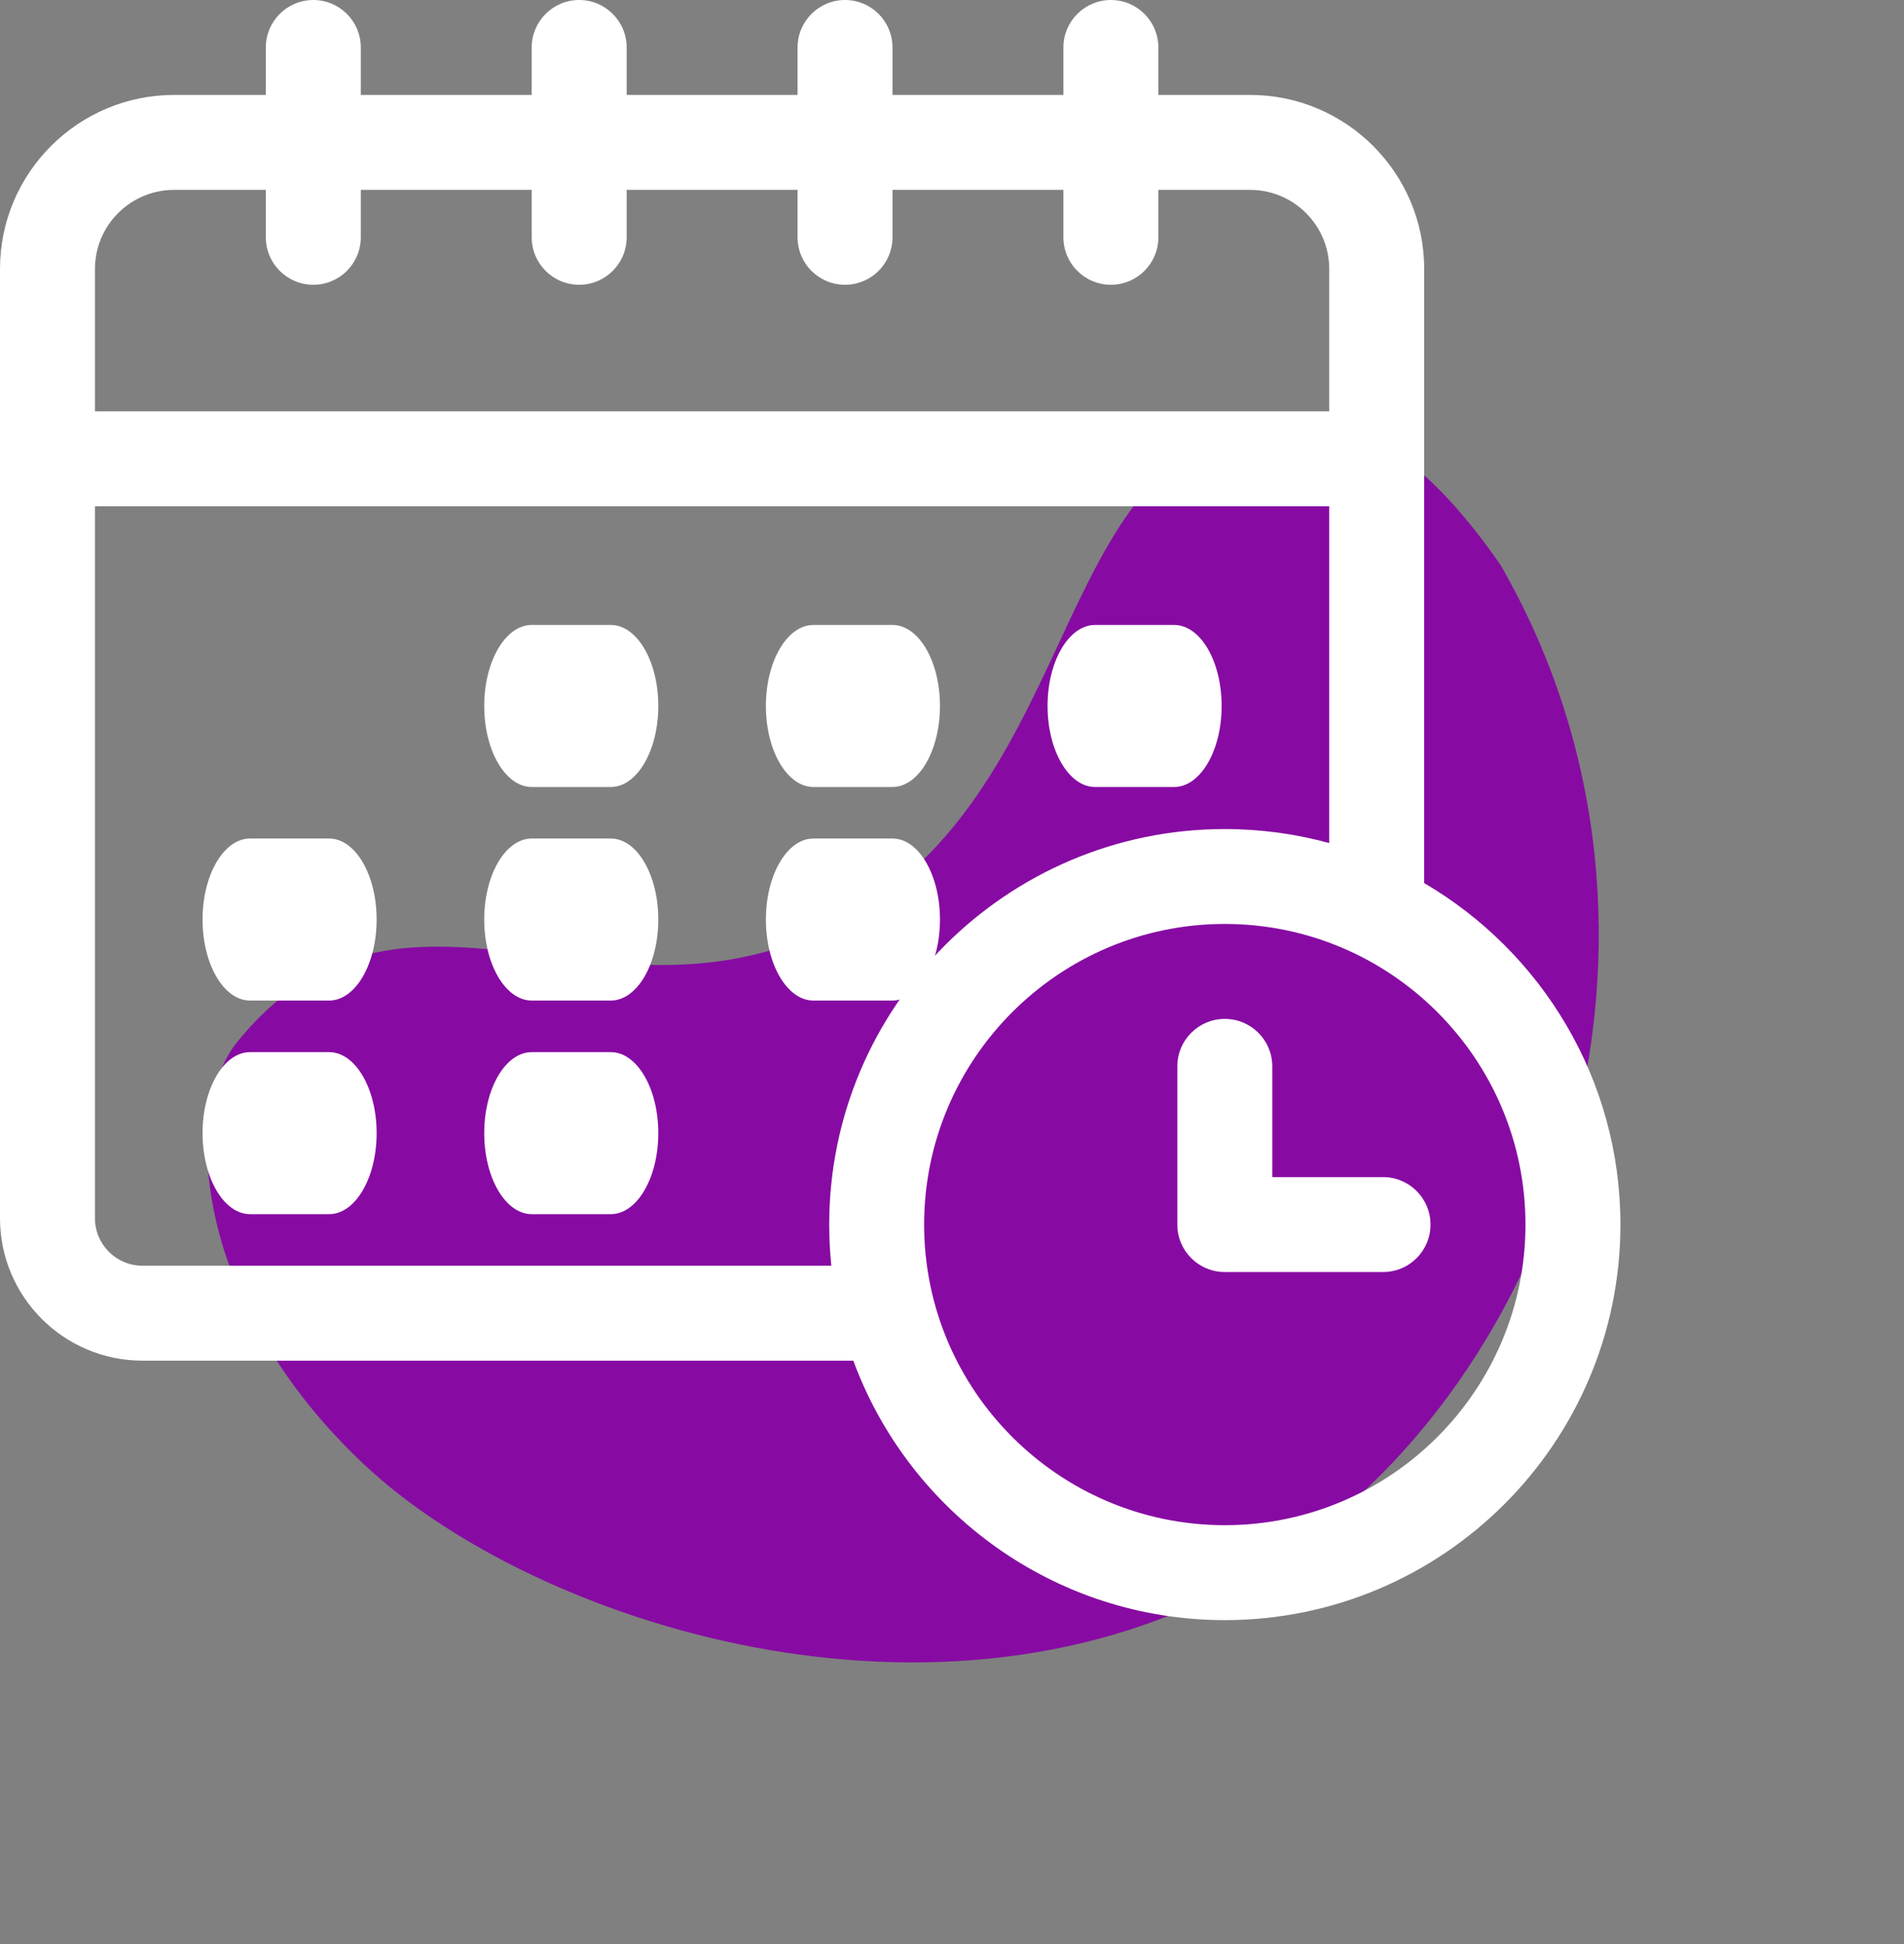
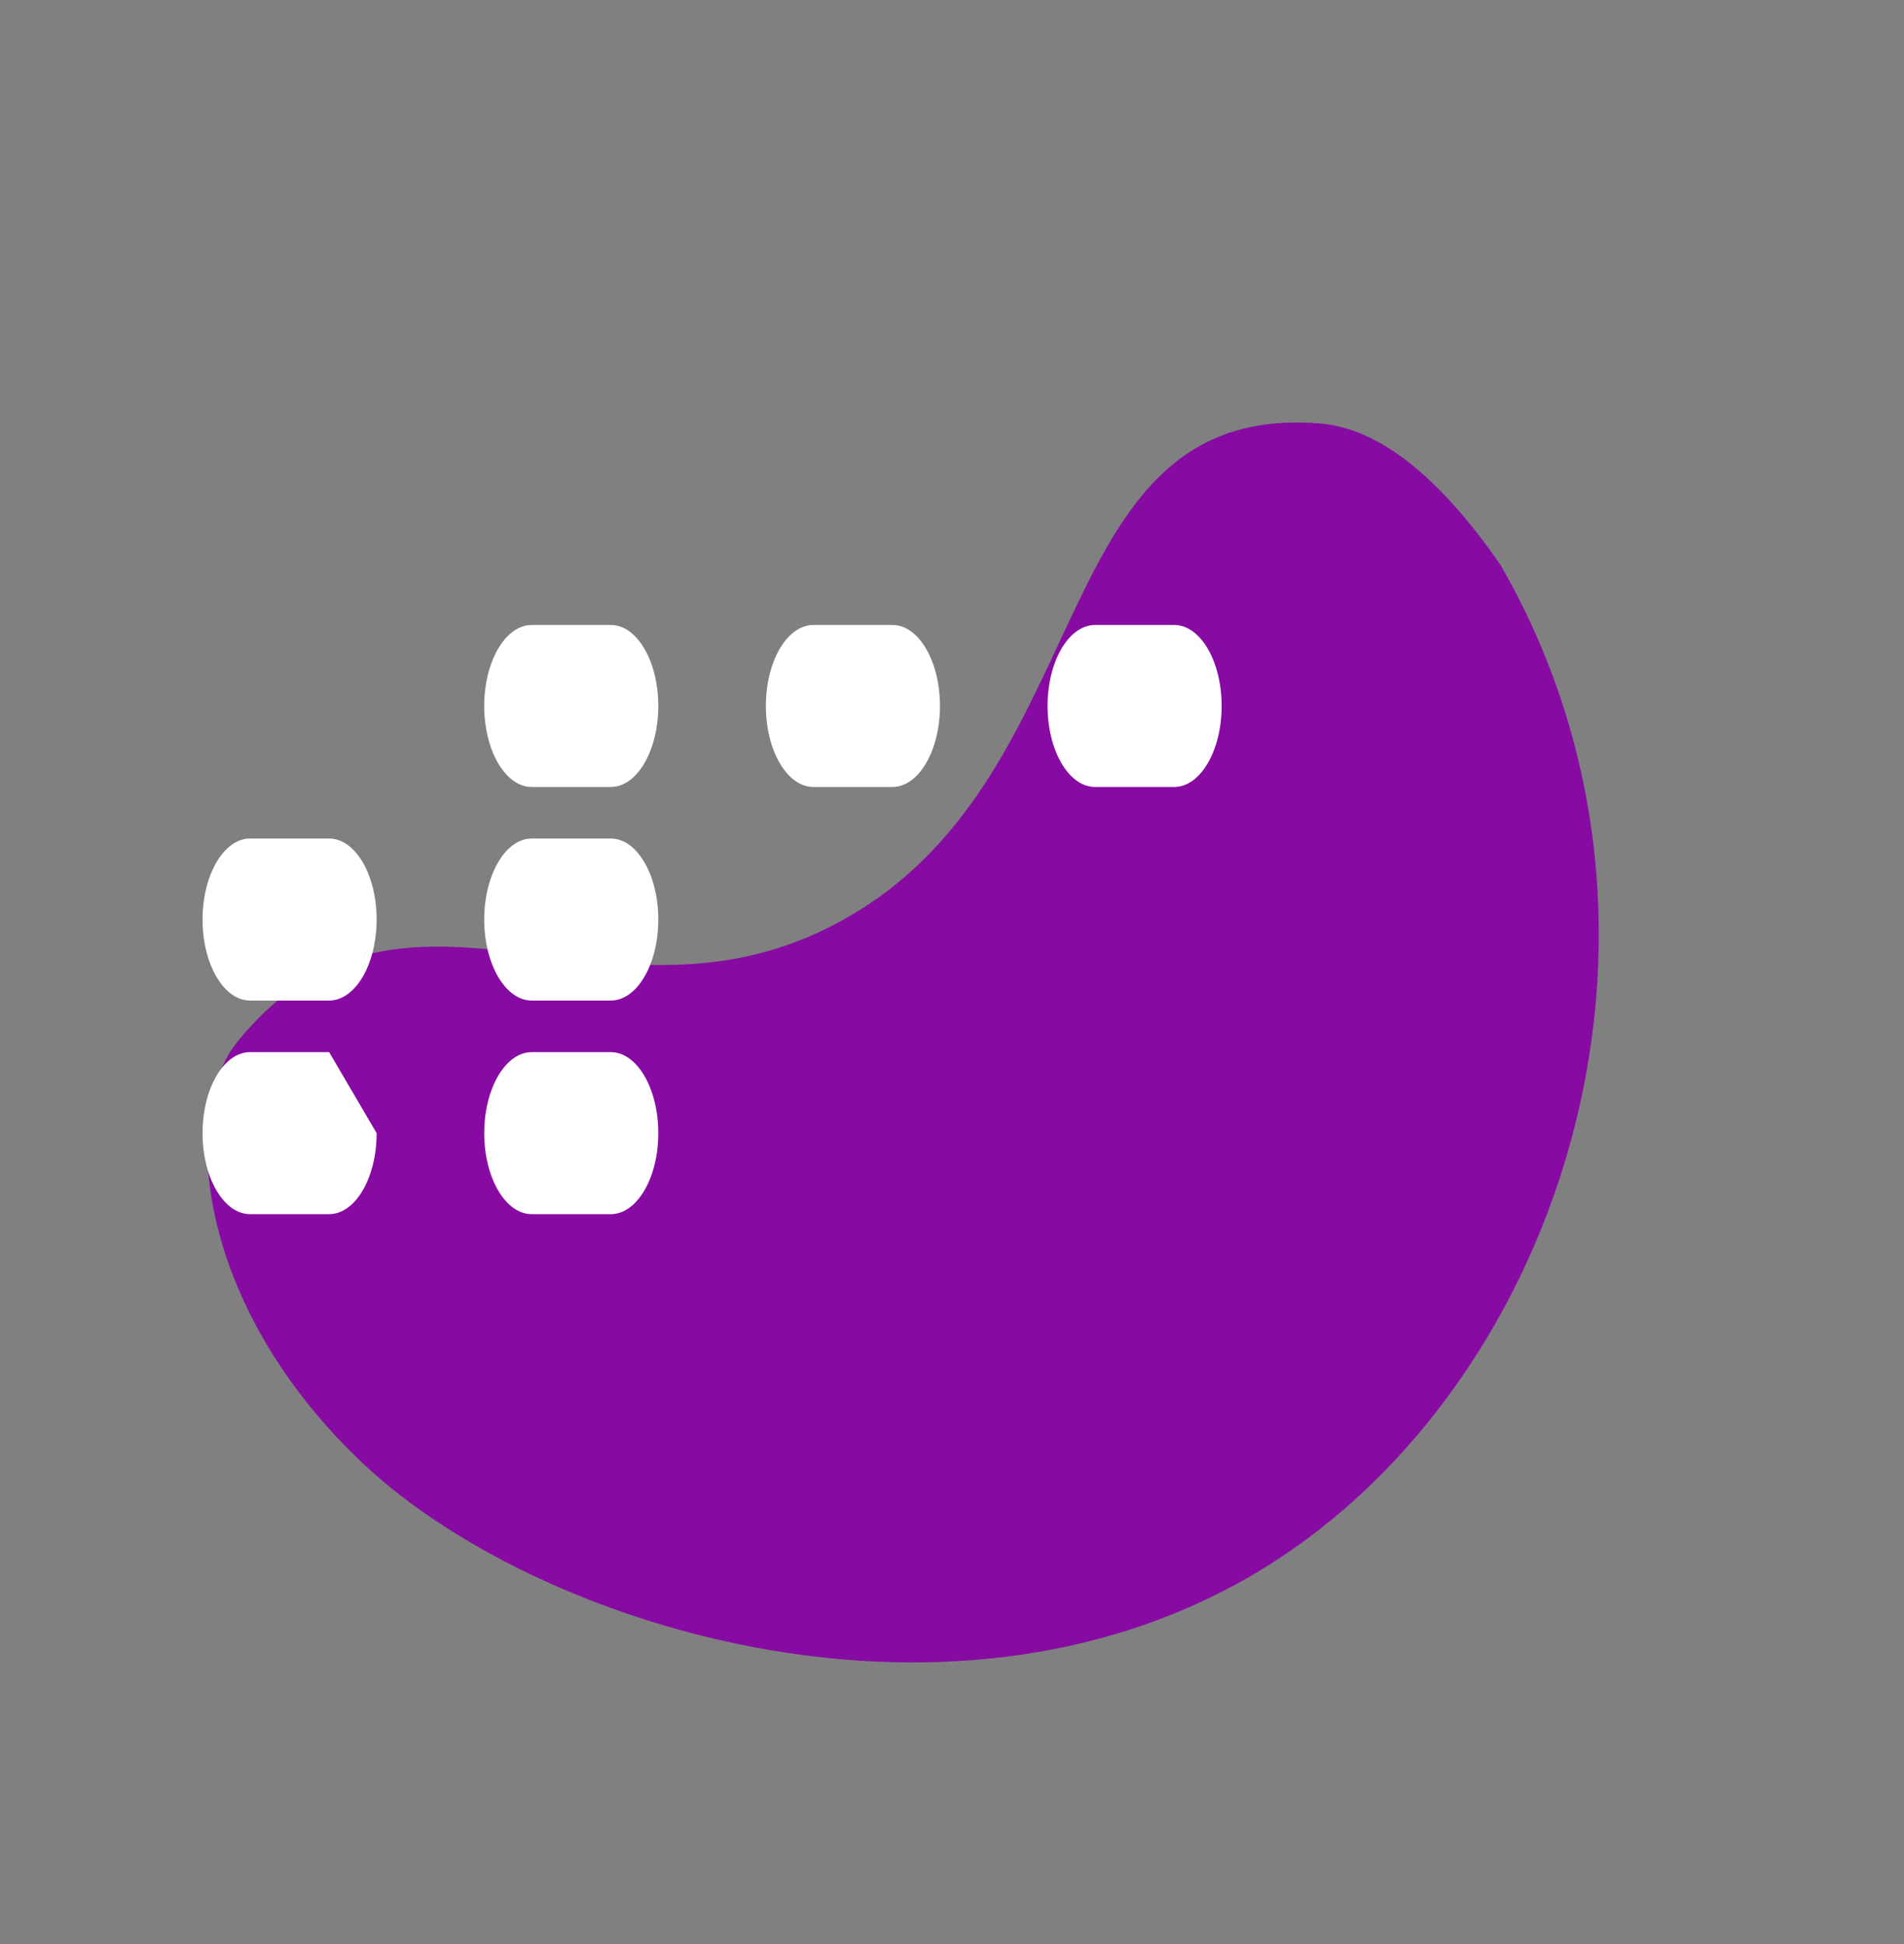
<svg xmlns="http://www.w3.org/2000/svg" width="47" height="48" viewBox="0 0 47 48" fill="none">
  <rect x="0" y="0" width="47" height="48" fill="#808080" stroke="none" />
  <path fill-rule="evenodd" clip-rule="evenodd" d="M30.837 38.932C38.453 34.535 42.3 23.06 37.035 13.94C35.504 11.734 34.021 10.573 32.587 10.456C25.904 9.911 27.151 18.689 21.302 22.418C15.309 26.24 10.152 20.474 5.868 25.71C4.447 27.447 4.804 32.242 9.002 36.171C13.2 40.1 23.221 43.329 30.837 38.932Z" fill="#870BA3" />
  <path d="M20.078 19.43H22.031C22.678 19.43 23.203 18.534 23.203 17.43C23.203 16.325 22.678 15.43 22.031 15.43H20.078C19.431 15.43 18.906 16.325 18.906 17.43C18.906 18.534 19.431 19.43 20.078 19.43Z" fill="white" />
  <path d="M15.078 15.43H13.125C12.478 15.43 11.953 16.325 11.953 17.43C11.953 18.534 12.478 19.43 13.125 19.43H15.078C15.725 19.43 16.25 18.534 16.25 17.43C16.25 16.325 15.725 15.43 15.078 15.43Z" fill="white" />
  <path d="M27.031 19.43H28.984C29.632 19.43 30.156 18.534 30.156 17.43C30.156 16.325 29.632 15.43 28.984 15.43H27.031C26.384 15.43 25.859 16.325 25.859 17.43C25.859 18.534 26.384 19.43 27.031 19.43Z" fill="white" />
  <path d="M8.125 20.703H6.172C5.525 20.703 5 21.599 5 22.703C5 23.808 5.525 24.703 6.172 24.703H8.125C8.772 24.703 9.297 23.808 9.297 22.703C9.297 21.599 8.772 20.703 8.125 20.703Z" fill="white" />
  <path d="M15.078 20.703H13.125C12.478 20.703 11.953 21.599 11.953 22.703C11.953 23.808 12.478 24.703 13.125 24.703H15.078C15.725 24.703 16.25 23.808 16.25 22.703C16.25 21.599 15.725 20.703 15.078 20.703Z" fill="white" />
-   <path d="M23.203 22.703C23.203 21.599 22.678 20.703 22.031 20.703H20.078C19.431 20.703 18.906 21.599 18.906 22.703C18.906 23.808 19.431 24.703 20.078 24.703H22.031C22.678 24.703 23.203 23.808 23.203 22.703Z" fill="white" />
-   <path d="M8.125 25.977H6.172C5.525 25.977 5 26.872 5 27.977C5 29.081 5.525 29.977 6.172 29.977H8.125C8.772 29.977 9.297 29.081 9.297 27.977C9.297 26.872 8.772 25.977 8.125 25.977Z" fill="white" />
+   <path d="M8.125 25.977H6.172C5.525 25.977 5 26.872 5 27.977C5 29.081 5.525 29.977 6.172 29.977H8.125C8.772 29.977 9.297 29.081 9.297 27.977Z" fill="white" />
  <path d="M15.078 25.977H13.125C12.478 25.977 11.953 26.872 11.953 27.977C11.953 29.081 12.478 29.977 13.125 29.977H15.078C15.725 29.977 16.25 29.081 16.25 27.977C16.25 26.872 15.725 25.977 15.078 25.977Z" fill="white" />
-   <path d="M35.156 21.803V6.641C35.156 4.271 33.229 2.344 30.859 2.344H28.594V1.172C28.594 0.525 28.069 0 27.422 0C26.775 0 26.25 0.525 26.25 1.172V2.344H22.031V1.172C22.031 0.525 21.507 0 20.859 0C20.212 0 19.688 0.525 19.688 1.172V2.344H15.469V1.172C15.469 0.525 14.944 0 14.297 0C13.65 0 13.125 0.525 13.125 1.172V2.344H8.906V1.172C8.906 0.525 8.382 0 7.734 0C7.087 0 6.562 0.525 6.562 1.172V2.344H4.297C1.928 2.344 0 4.271 0 6.641V30.078C0 32.017 1.577 33.594 3.516 33.594H21.064C22.437 37.328 26.029 40 30.234 40C35.619 40 40 35.619 40 30.234C40 26.643 38.051 23.499 35.156 21.803ZM2.344 6.641C2.344 5.564 3.22 4.688 4.297 4.688H6.562V5.859C6.562 6.507 7.087 7.031 7.734 7.031C8.382 7.031 8.906 6.507 8.906 5.859V4.688H13.125V5.859C13.125 6.507 13.65 7.031 14.297 7.031C14.944 7.031 15.469 6.507 15.469 5.859V4.688H19.688V5.859C19.688 6.507 20.212 7.031 20.859 7.031C21.507 7.031 22.031 6.507 22.031 5.859V4.688H26.25V5.859C26.25 6.507 26.775 7.031 27.422 7.031C28.069 7.031 28.594 6.507 28.594 5.859V4.688H30.859C31.936 4.688 32.812 5.564 32.812 6.641V10.156H2.344V6.641ZM3.516 31.25C2.869 31.25 2.344 30.724 2.344 30.078V12.5H32.812V20.815C31.991 20.59 31.127 20.469 30.234 20.469C24.85 20.469 20.469 24.85 20.469 30.234C20.469 30.577 20.487 30.916 20.521 31.25H3.516ZM30.234 37.656C26.142 37.656 22.812 34.327 22.812 30.234C22.812 26.142 26.142 22.812 30.234 22.812C34.327 22.812 37.656 26.142 37.656 30.234C37.656 34.327 34.327 37.656 30.234 37.656Z" fill="white" />
-   <path d="M34.141 29.062H31.406V26.328C31.406 25.681 30.882 25.156 30.234 25.156C29.587 25.156 29.062 25.681 29.062 26.328V30.234C29.062 30.882 29.587 31.406 30.234 31.406H34.141C34.788 31.406 35.312 30.882 35.312 30.234C35.312 29.587 34.788 29.062 34.141 29.062Z" fill="white" />
</svg>